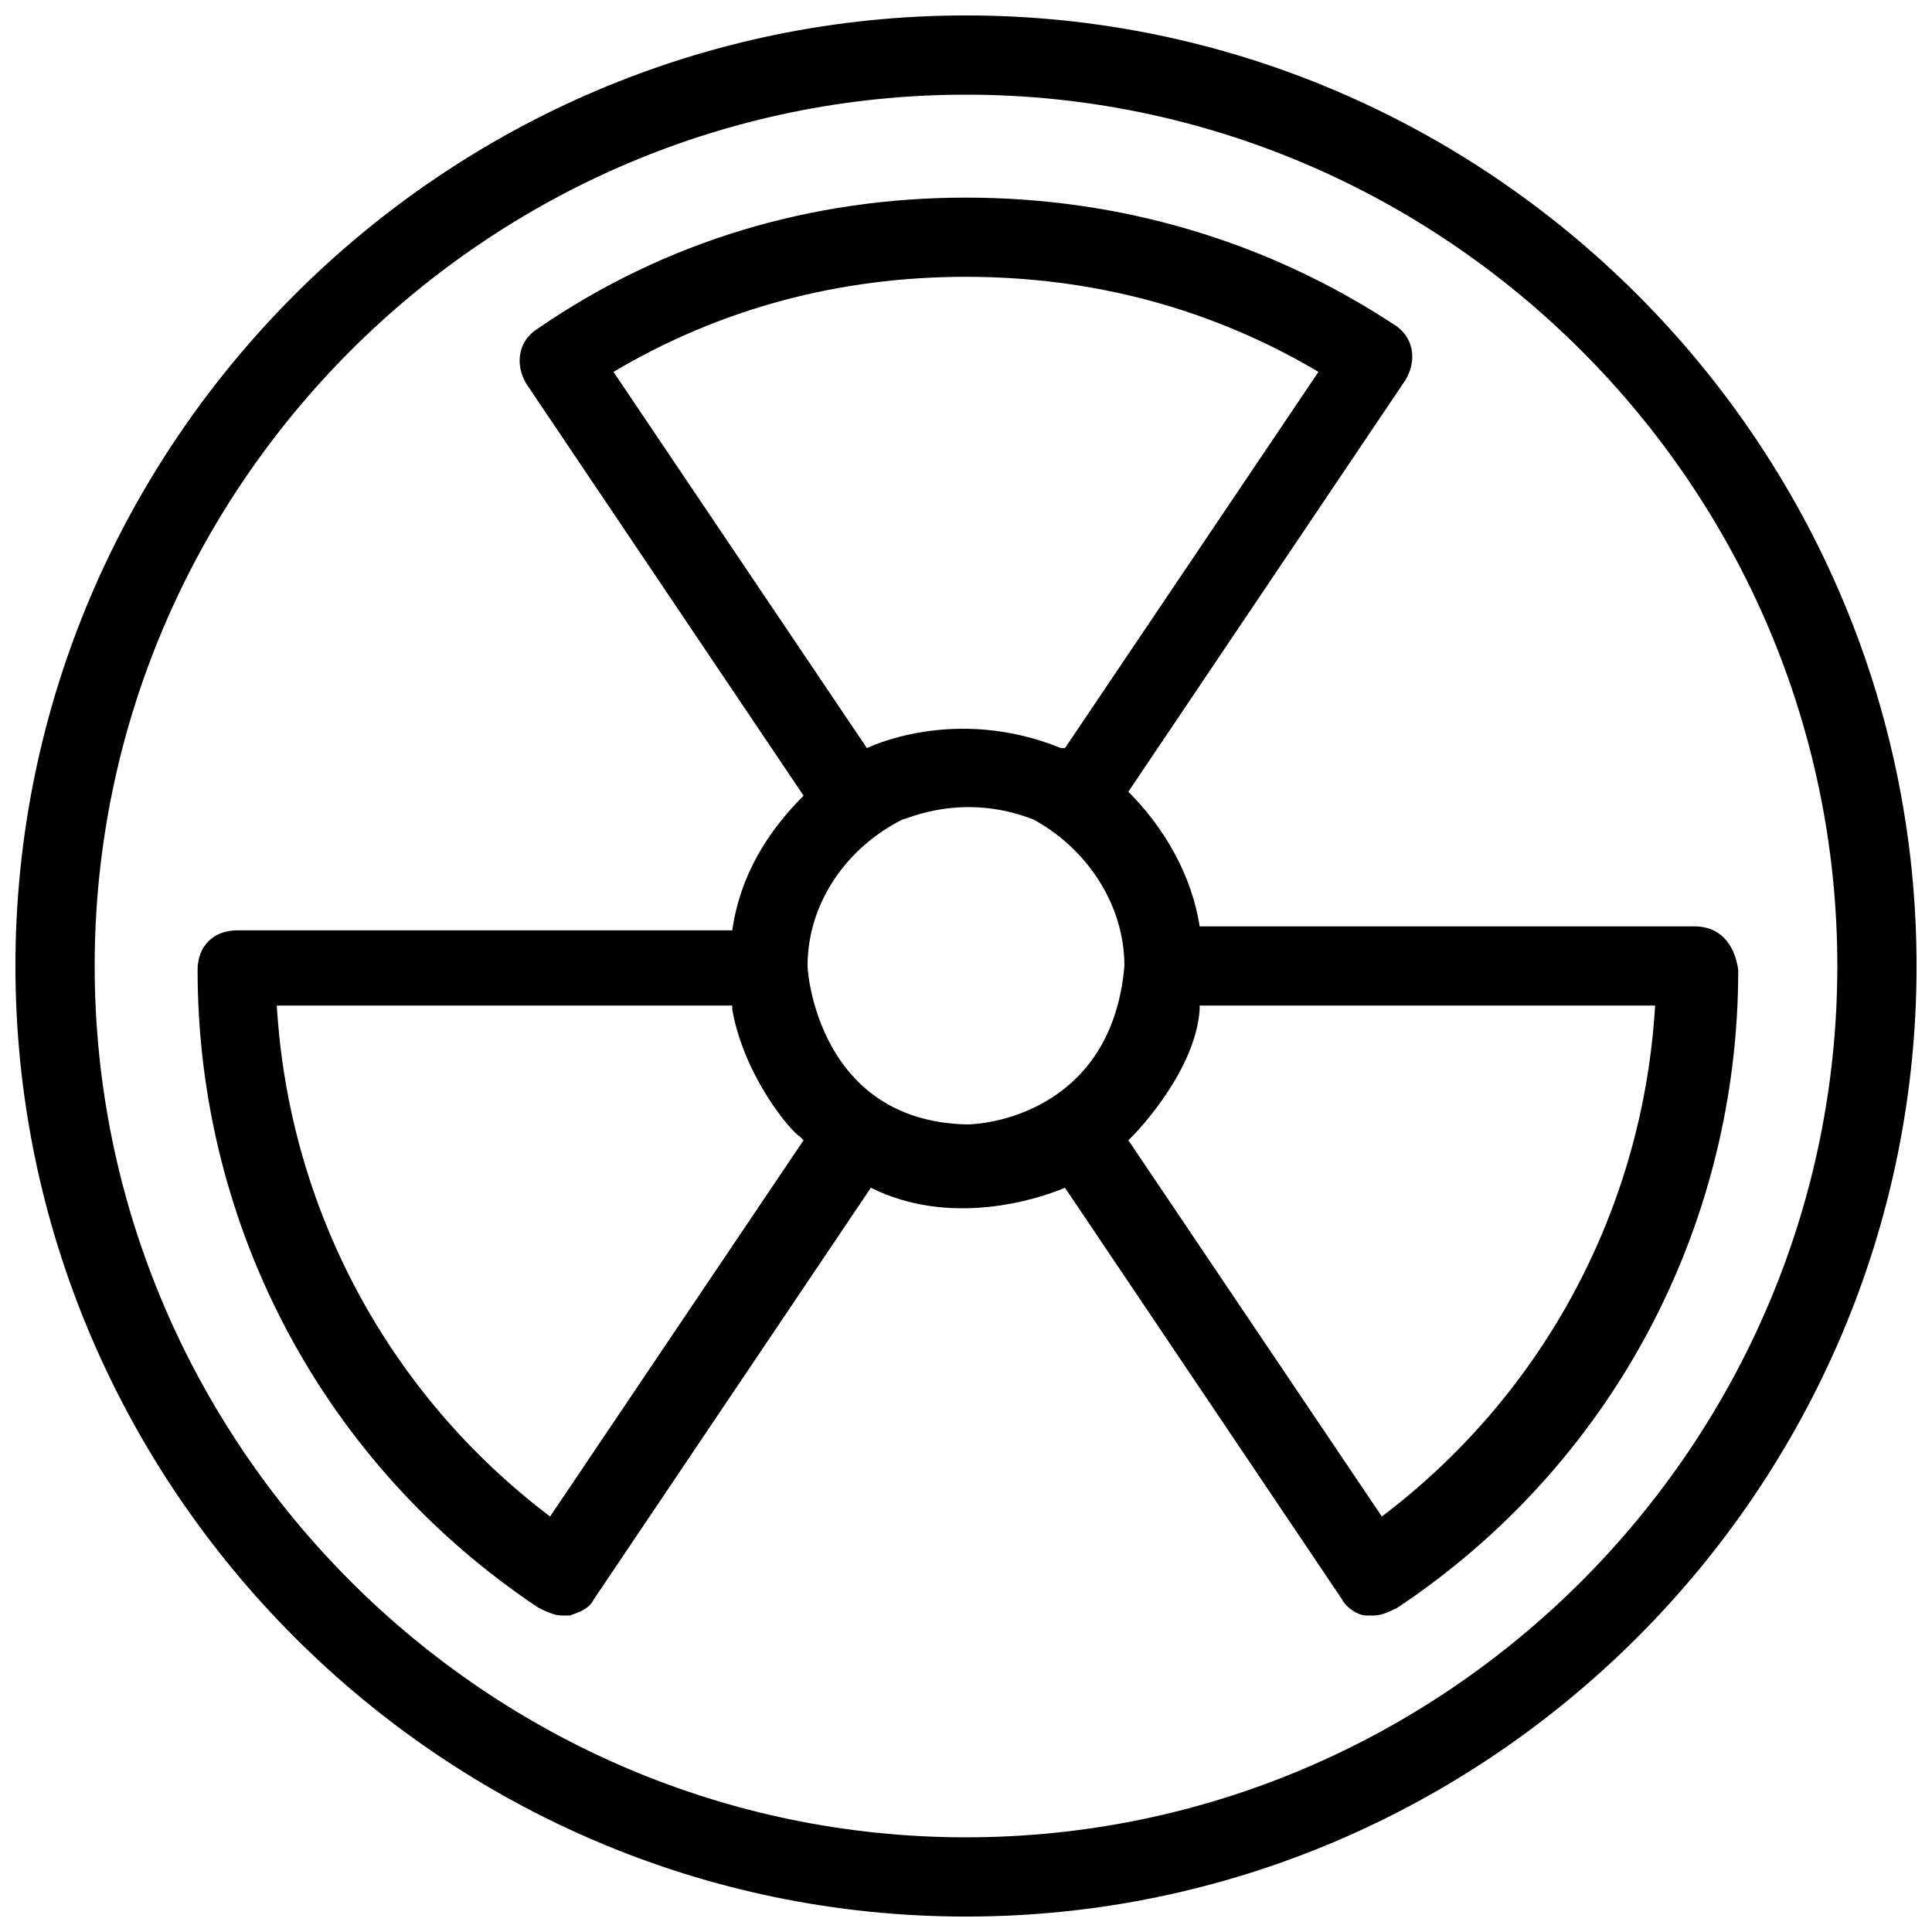
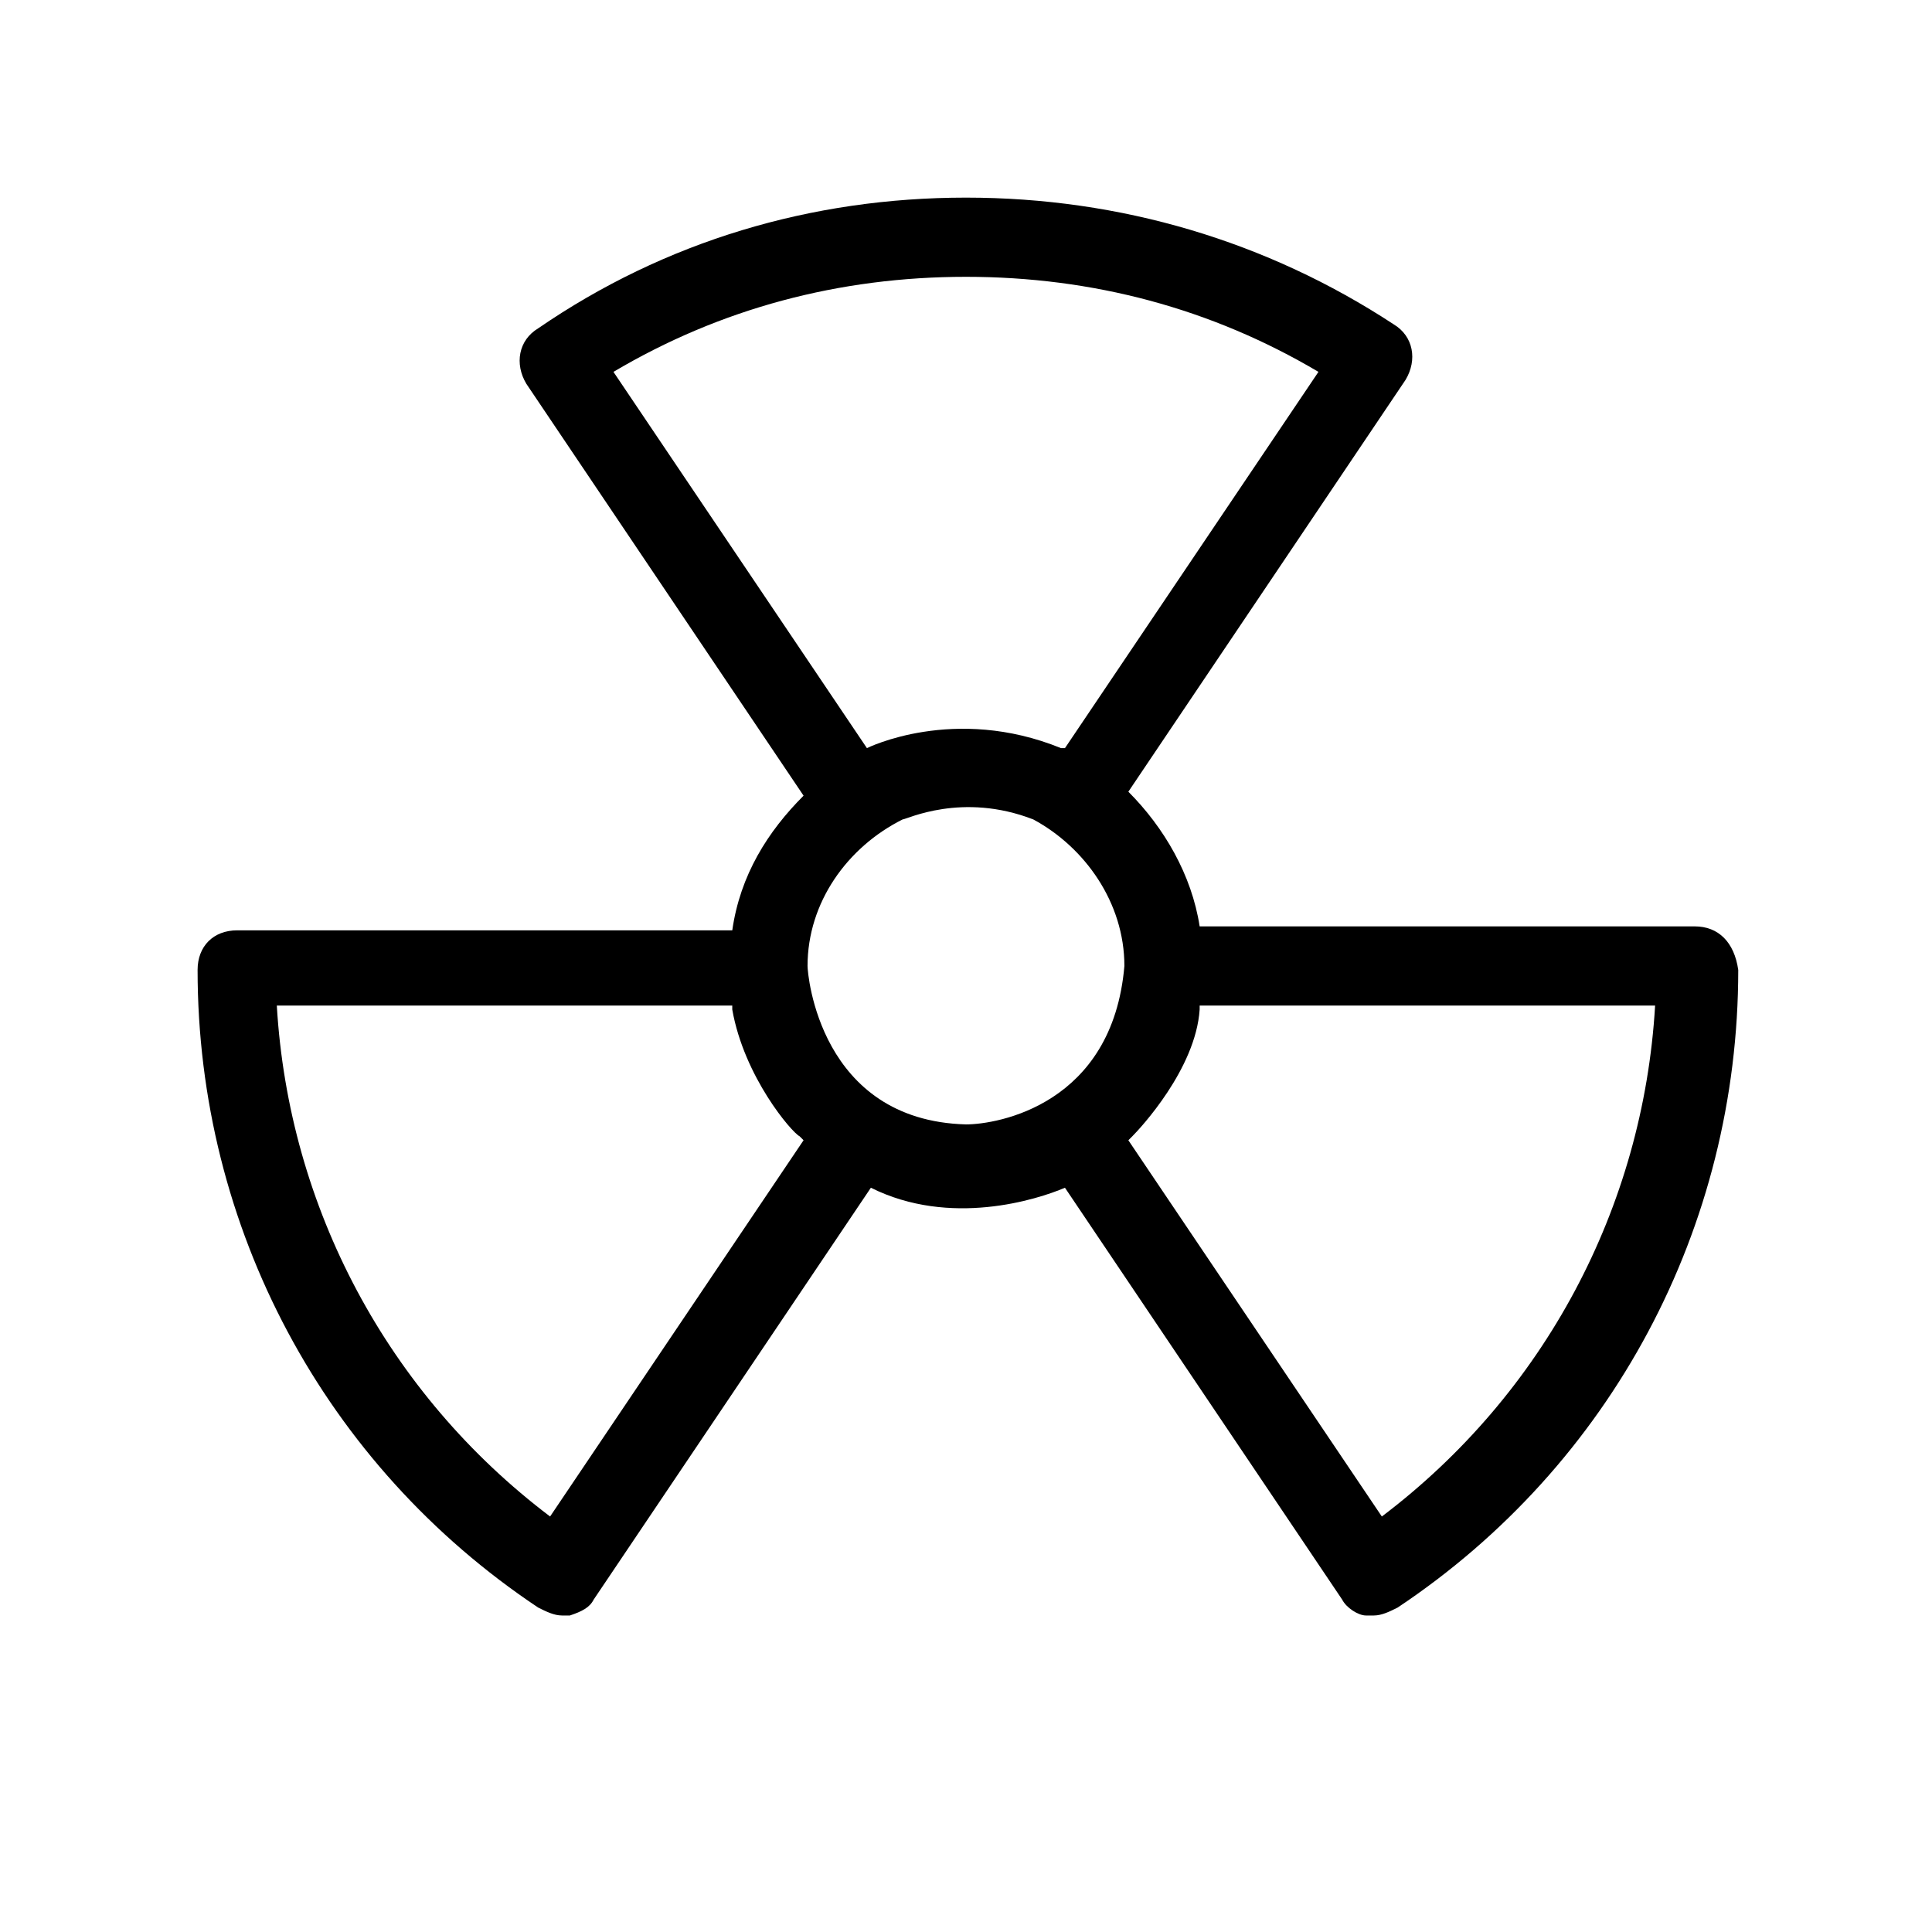
<svg xmlns="http://www.w3.org/2000/svg" width="800px" height="800px" version="1.1" viewBox="144 144 512 512">
  <defs>
    <clipPath id="a">
-       <path d="m148.09 148.09h503.81v503.81h-503.81z" />
-     </clipPath>
+       </clipPath>
  </defs>
  <path d="m593.12 389.5h-131.2c-2.098-13.645-9.445-26.238-18.895-35.688l73.473-109.16c3.148-5.246 2.098-11.547-3.148-14.695-33.586-22.039-72.422-33.586-113.36-33.586s-79.77 11.547-113.36 34.637c-5.246 3.148-6.297 9.445-3.148 14.695l73.473 109.16c-9.445 9.445-16.793 20.992-18.895 35.688l-131.2-0.004c-6.297 0-10.496 4.199-10.496 10.496 0 68.223 33.586 131.2 90.266 168.98 2.098 1.051 4.199 2.098 6.297 2.098h2.098c3.148-1.051 5.246-2.098 6.297-4.199l73.473-109.16c20.992 10.496 44.082 3.148 51.43 0l73.473 109.16c1.051 2.098 4.199 4.199 6.297 4.199h2.098c2.098 0 4.199-1.051 6.297-2.098 56.68-37.785 90.266-100.76 90.266-168.98-1.043-7.348-5.242-11.543-11.539-11.543zm-303.34 156.39c-43.031-32.539-69.273-81.871-72.422-135.4h120.7v1.051c3.148 17.844 15.742 32.539 17.844 33.586l1.051 1.051zm16.793-303.34c28.34-16.793 59.828-25.191 93.414-25.191 33.586 0 65.074 8.398 93.414 25.191l-67.176 99.711h-1.051c-28.34-11.547-51.43 0-51.43 0zm93.418 199.43c-38.836-1.051-41.984-39.887-41.984-41.984 0-16.793 10.496-31.488 25.191-38.836 1.051 0 15.742-7.348 34.637 0 13.645 7.348 24.141 22.039 24.141 38.836-3.152 36.734-33.59 41.984-41.984 41.984zm110.21 103.91-67.176-99.711 1.051-1.051c2.098-2.098 16.793-17.844 17.844-33.586v-1.051h120.7c-3.148 53.527-29.387 102.86-72.422 135.4z" />
  <g clip-path="url(#a)">
    <path d="m400 148.09c-138.55 0-251.91 113.36-251.91 251.91 0 138.55 113.36 251.91 251.91 251.91 138.55 0 251.91-113.36 251.91-251.91-0.004-138.55-113.36-251.91-251.91-251.91zm0 482.82c-127 0-230.91-103.91-230.91-230.91 0-127 103.91-230.91 230.91-230.91s230.91 103.91 230.91 230.91c-0.004 127-103.91 230.91-230.91 230.91z" />
  </g>
</svg>